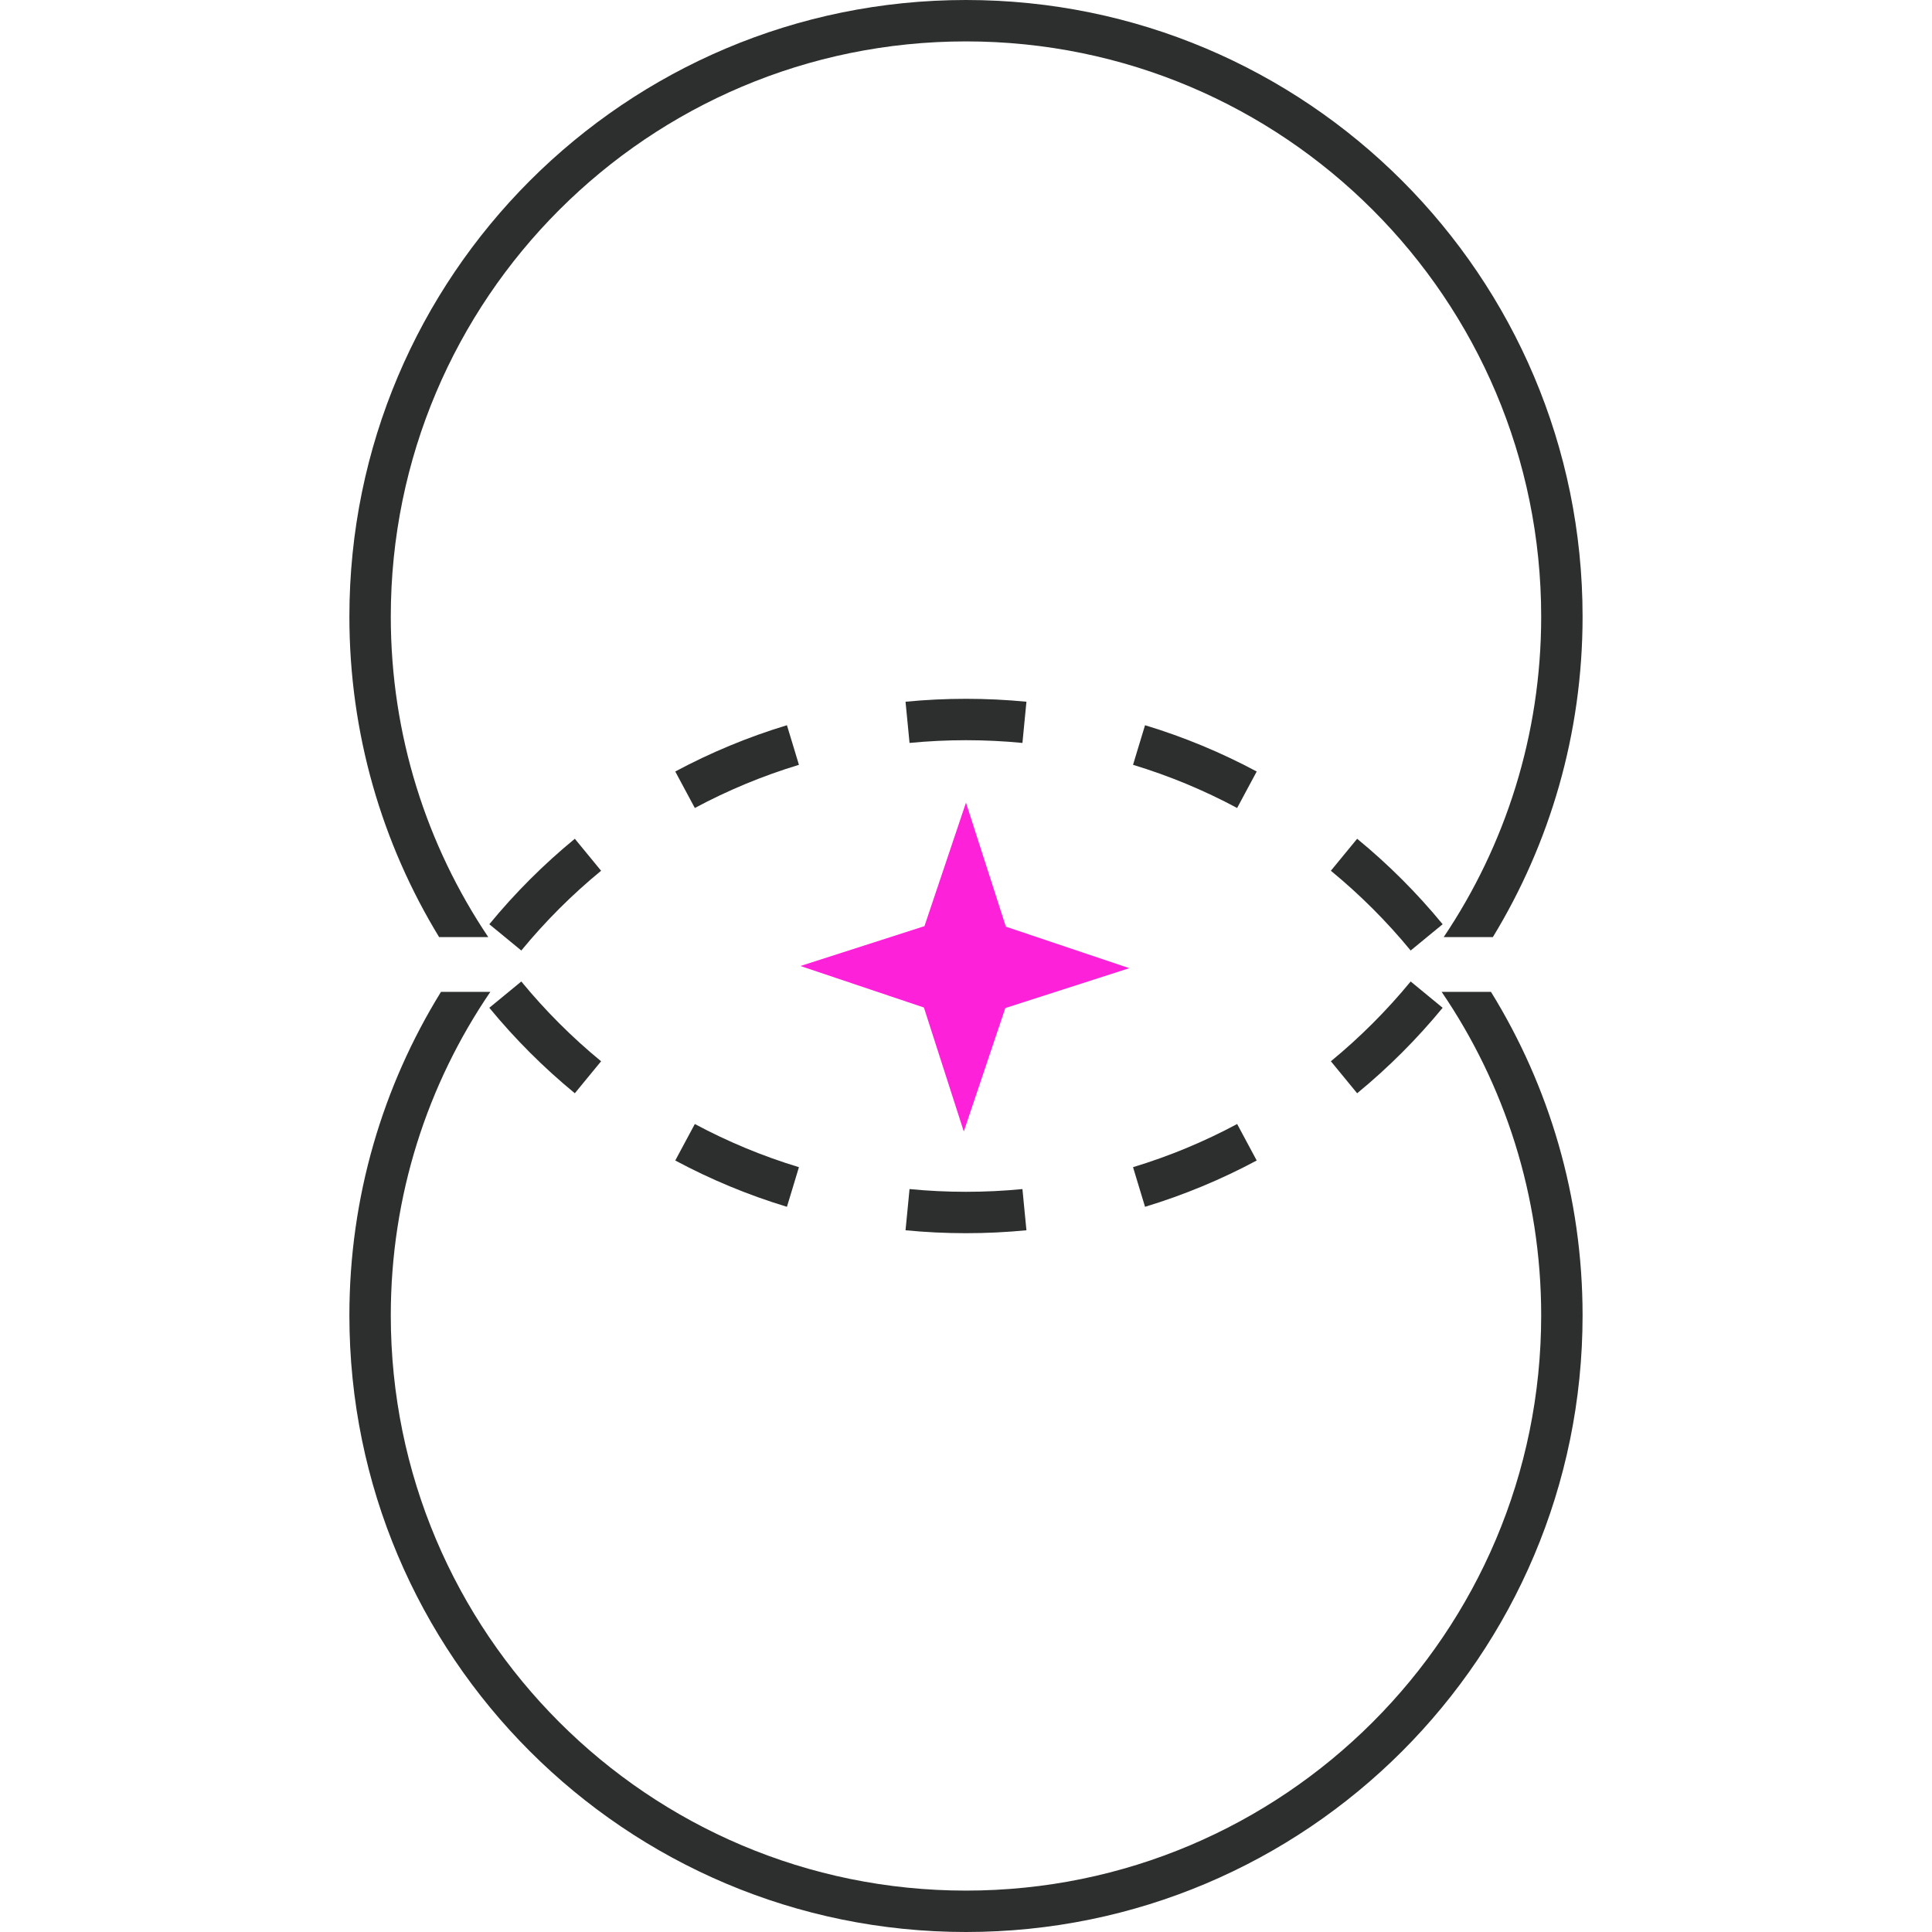
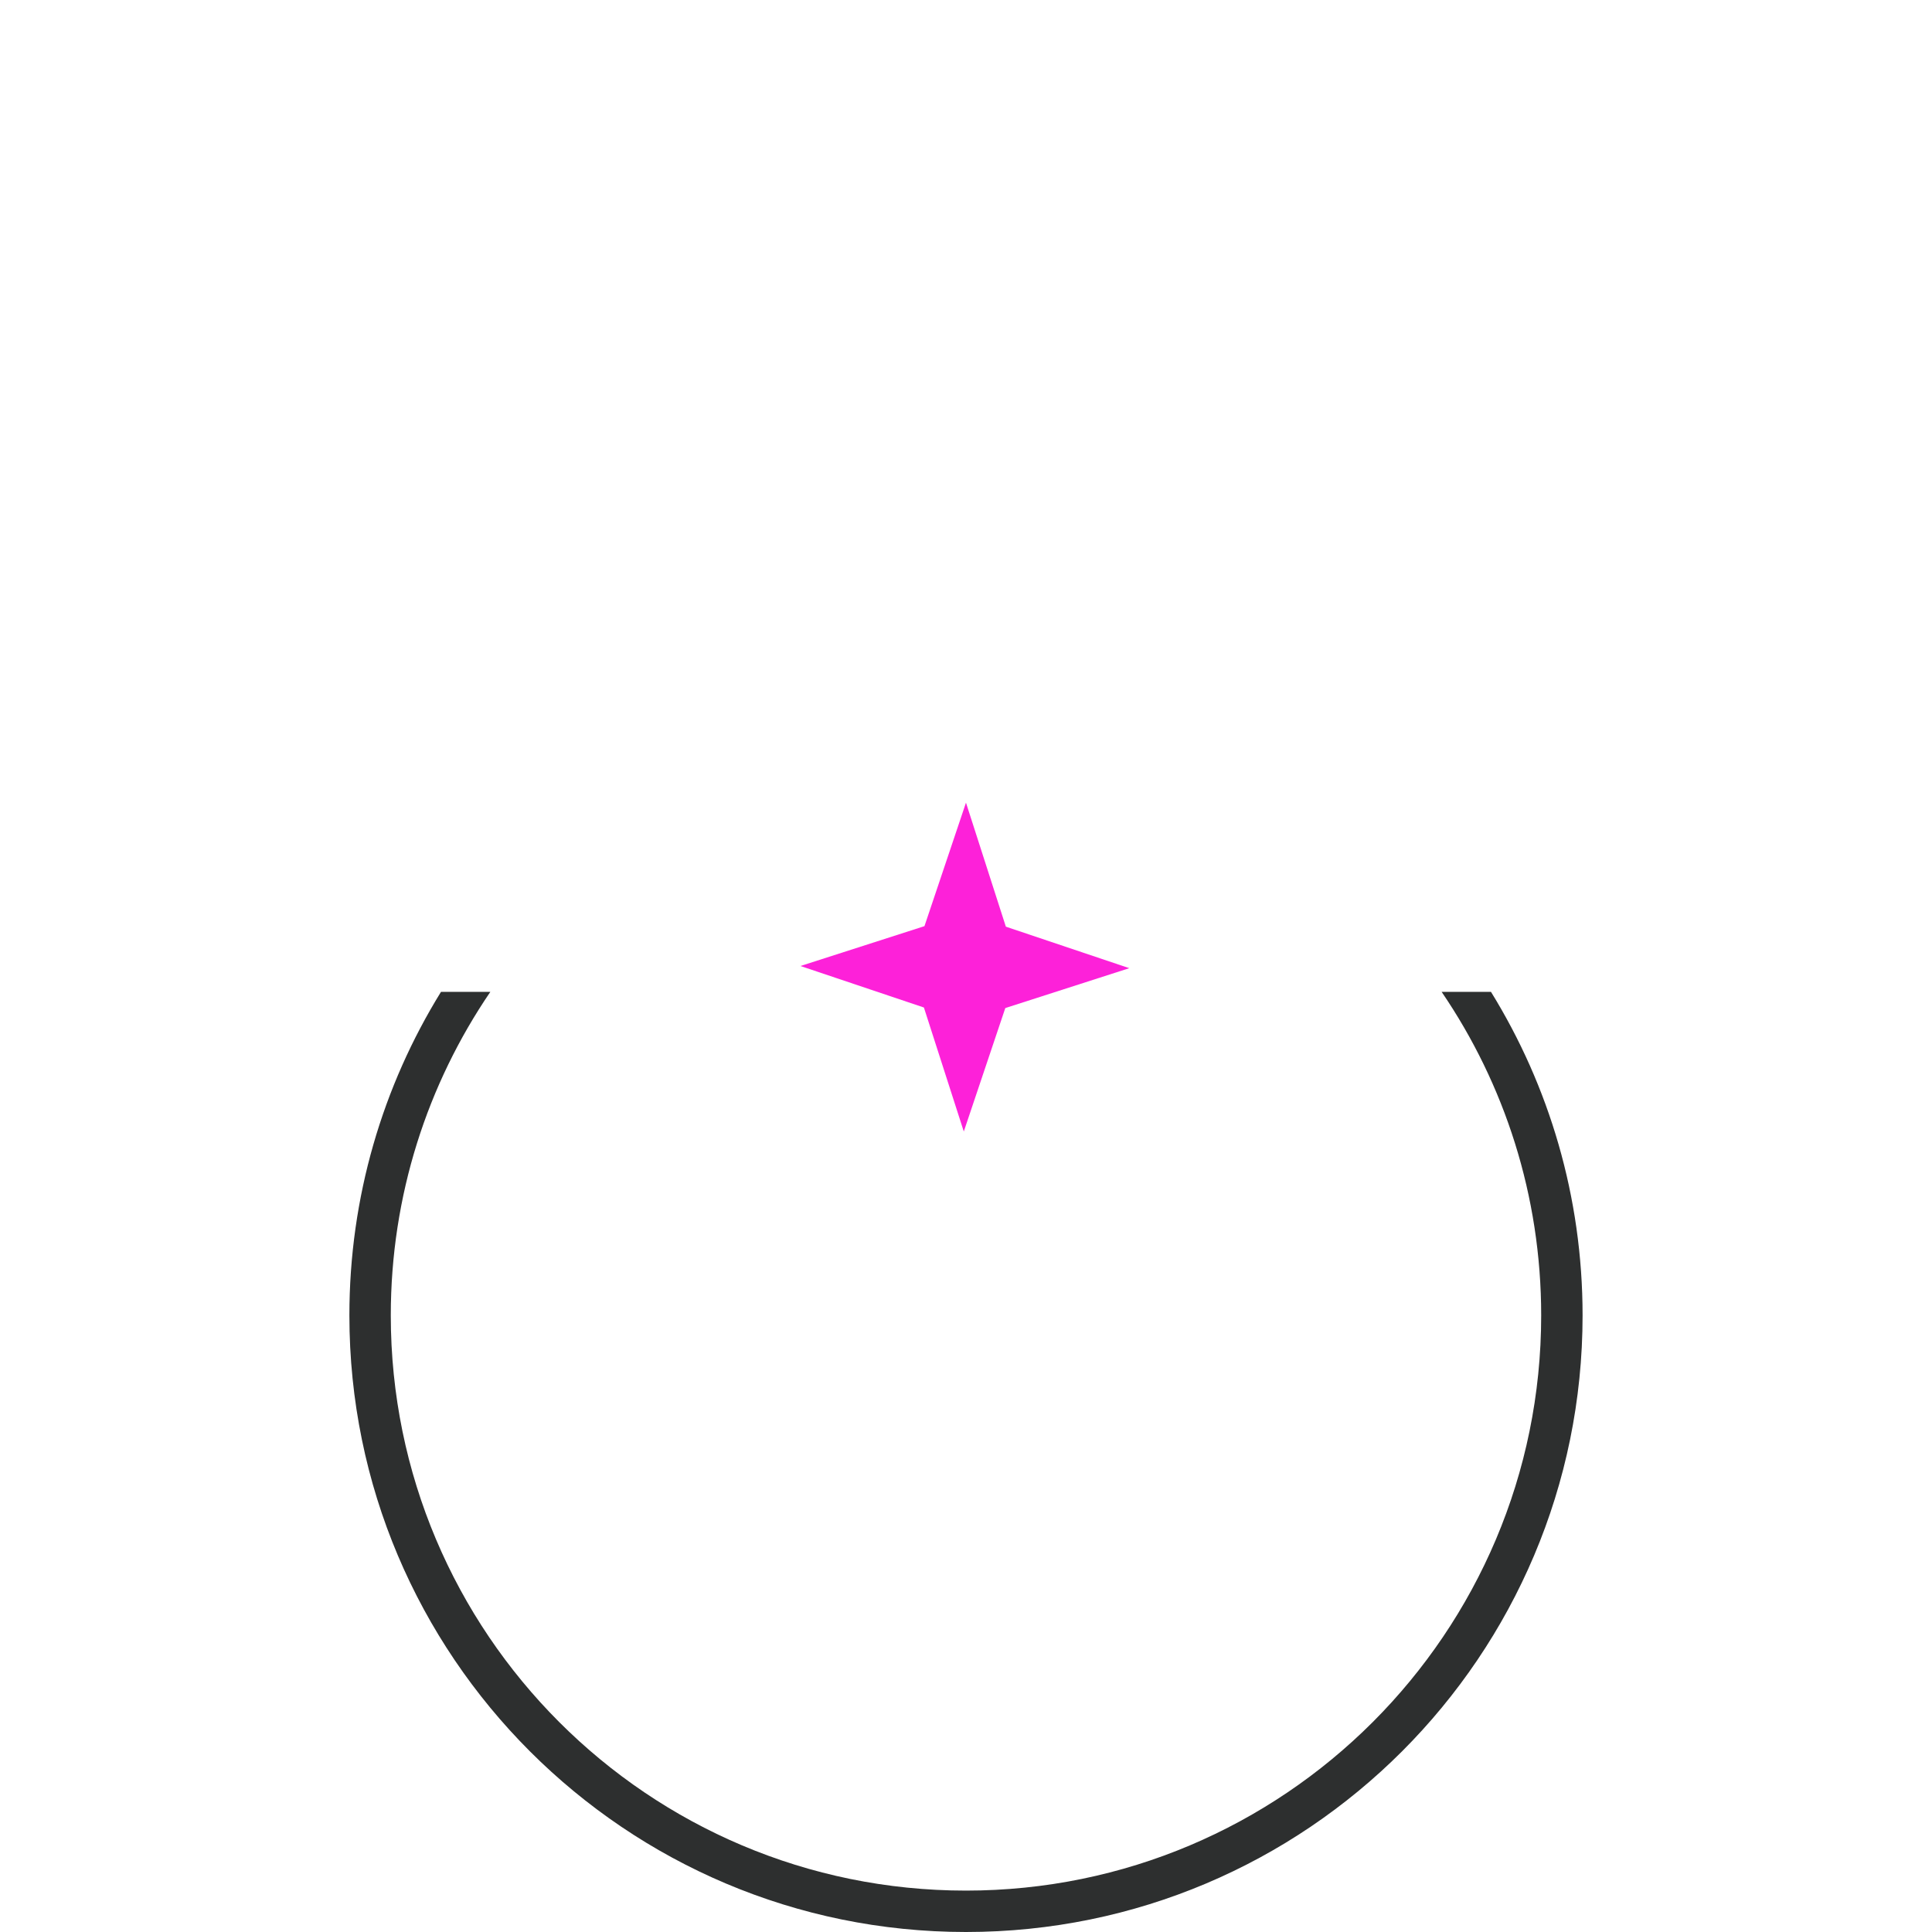
<svg xmlns="http://www.w3.org/2000/svg" width="70" height="70" viewBox="0 0 70 70" fill="none">
  <path fill-rule="evenodd" clip-rule="evenodd" d="M15.978 35.937C13.873 39.345 12.659 43.36 12.659 47.66C12.659 59.998 22.661 70 34.999 70C47.338 70 57.34 59.998 57.34 47.66C57.34 43.36 56.125 39.345 54.021 35.937L52.233 35.937C54.509 39.277 55.84 43.313 55.84 47.66C55.84 59.169 46.509 68.5 34.999 68.5C23.49 68.5 14.159 59.169 14.159 47.66C14.159 43.313 15.49 39.277 17.766 35.937L15.978 35.937Z" fill="#2D2F2F" />
-   <path fill-rule="evenodd" clip-rule="evenodd" d="M51.69 33.963L52.27 33.487C51.341 32.356 50.303 31.319 49.172 30.39L48.696 30.969L48.22 31.549C49.275 32.416 50.244 33.384 51.111 34.439L51.69 33.963ZM45.178 28.614L45.533 27.953C44.253 27.268 42.9 26.704 41.487 26.276L41.269 26.994L41.052 27.711C42.369 28.11 43.631 28.636 44.824 29.275L45.178 28.614ZM34.999 25.319C35.739 25.319 36.469 25.355 37.19 25.425L37.117 26.172L37.045 26.918C36.372 26.853 35.69 26.819 34.999 26.819C34.309 26.819 33.627 26.853 32.954 26.918L32.882 26.172L32.809 25.425C33.53 25.355 34.26 25.319 34.999 25.319ZM28.73 26.994L28.512 26.276C27.099 26.704 25.746 27.268 24.466 27.953L24.82 28.614L25.175 29.275C26.368 28.636 27.63 28.11 28.947 27.711L28.73 26.994ZM21.303 30.969L20.827 30.39C19.696 31.319 18.658 32.356 17.729 33.487L18.309 33.963L18.888 34.439C19.755 33.384 20.724 32.416 21.779 31.549L21.303 30.969Z" fill="#2D2F2F" />
-   <path fill-rule="evenodd" clip-rule="evenodd" d="M15.91 33.953C13.847 30.569 12.659 26.593 12.659 22.341C12.659 10.002 22.661 0 34.999 0C47.338 0 57.34 10.002 57.34 22.341C57.34 26.593 56.151 30.569 54.089 33.953L52.308 33.953C54.538 30.634 55.84 26.639 55.84 22.341C55.84 10.831 46.509 1.5 34.999 1.5C23.49 1.5 14.159 10.831 14.159 22.341C14.159 26.639 15.461 30.634 17.691 33.953L15.91 33.953Z" fill="#2D2F2F" />
-   <path fill-rule="evenodd" clip-rule="evenodd" d="M51.69 36.037L52.27 36.514C51.341 37.644 50.303 38.682 49.172 39.611L48.696 39.031L48.22 38.452C49.275 37.585 50.244 36.616 51.111 35.561L51.69 36.037ZM45.178 41.386L45.533 42.047C44.253 42.732 42.9 43.297 41.487 43.725L41.269 43.007L41.052 42.289C42.369 41.89 43.631 41.364 44.824 40.725L45.178 41.386ZM34.999 44.681C35.739 44.681 36.469 44.645 37.19 44.575L37.117 43.829L37.045 43.082C36.372 43.148 35.69 43.181 34.999 43.181C34.309 43.181 33.627 43.148 32.954 43.082L32.882 43.829L32.809 44.575C33.53 44.645 34.26 44.681 34.999 44.681ZM28.73 43.007L28.512 43.725C27.099 43.297 25.746 42.732 24.466 42.047L24.82 41.386L25.175 40.725C26.368 41.364 27.63 41.89 28.947 42.289L28.73 43.007ZM21.303 39.031L20.827 39.611C19.696 38.682 18.658 37.644 17.729 36.514L18.309 36.037L18.888 35.561C19.755 36.616 20.724 37.585 21.779 38.452L21.303 39.031Z" fill="#2D2F2F" />
  <path d="M34.92 40.997L33.475 36.504L29.002 35L33.495 33.556L34.999 29.082L36.444 33.575L40.917 35.079L36.424 36.524L34.92 40.997Z" fill="#FD21D9" />
</svg>